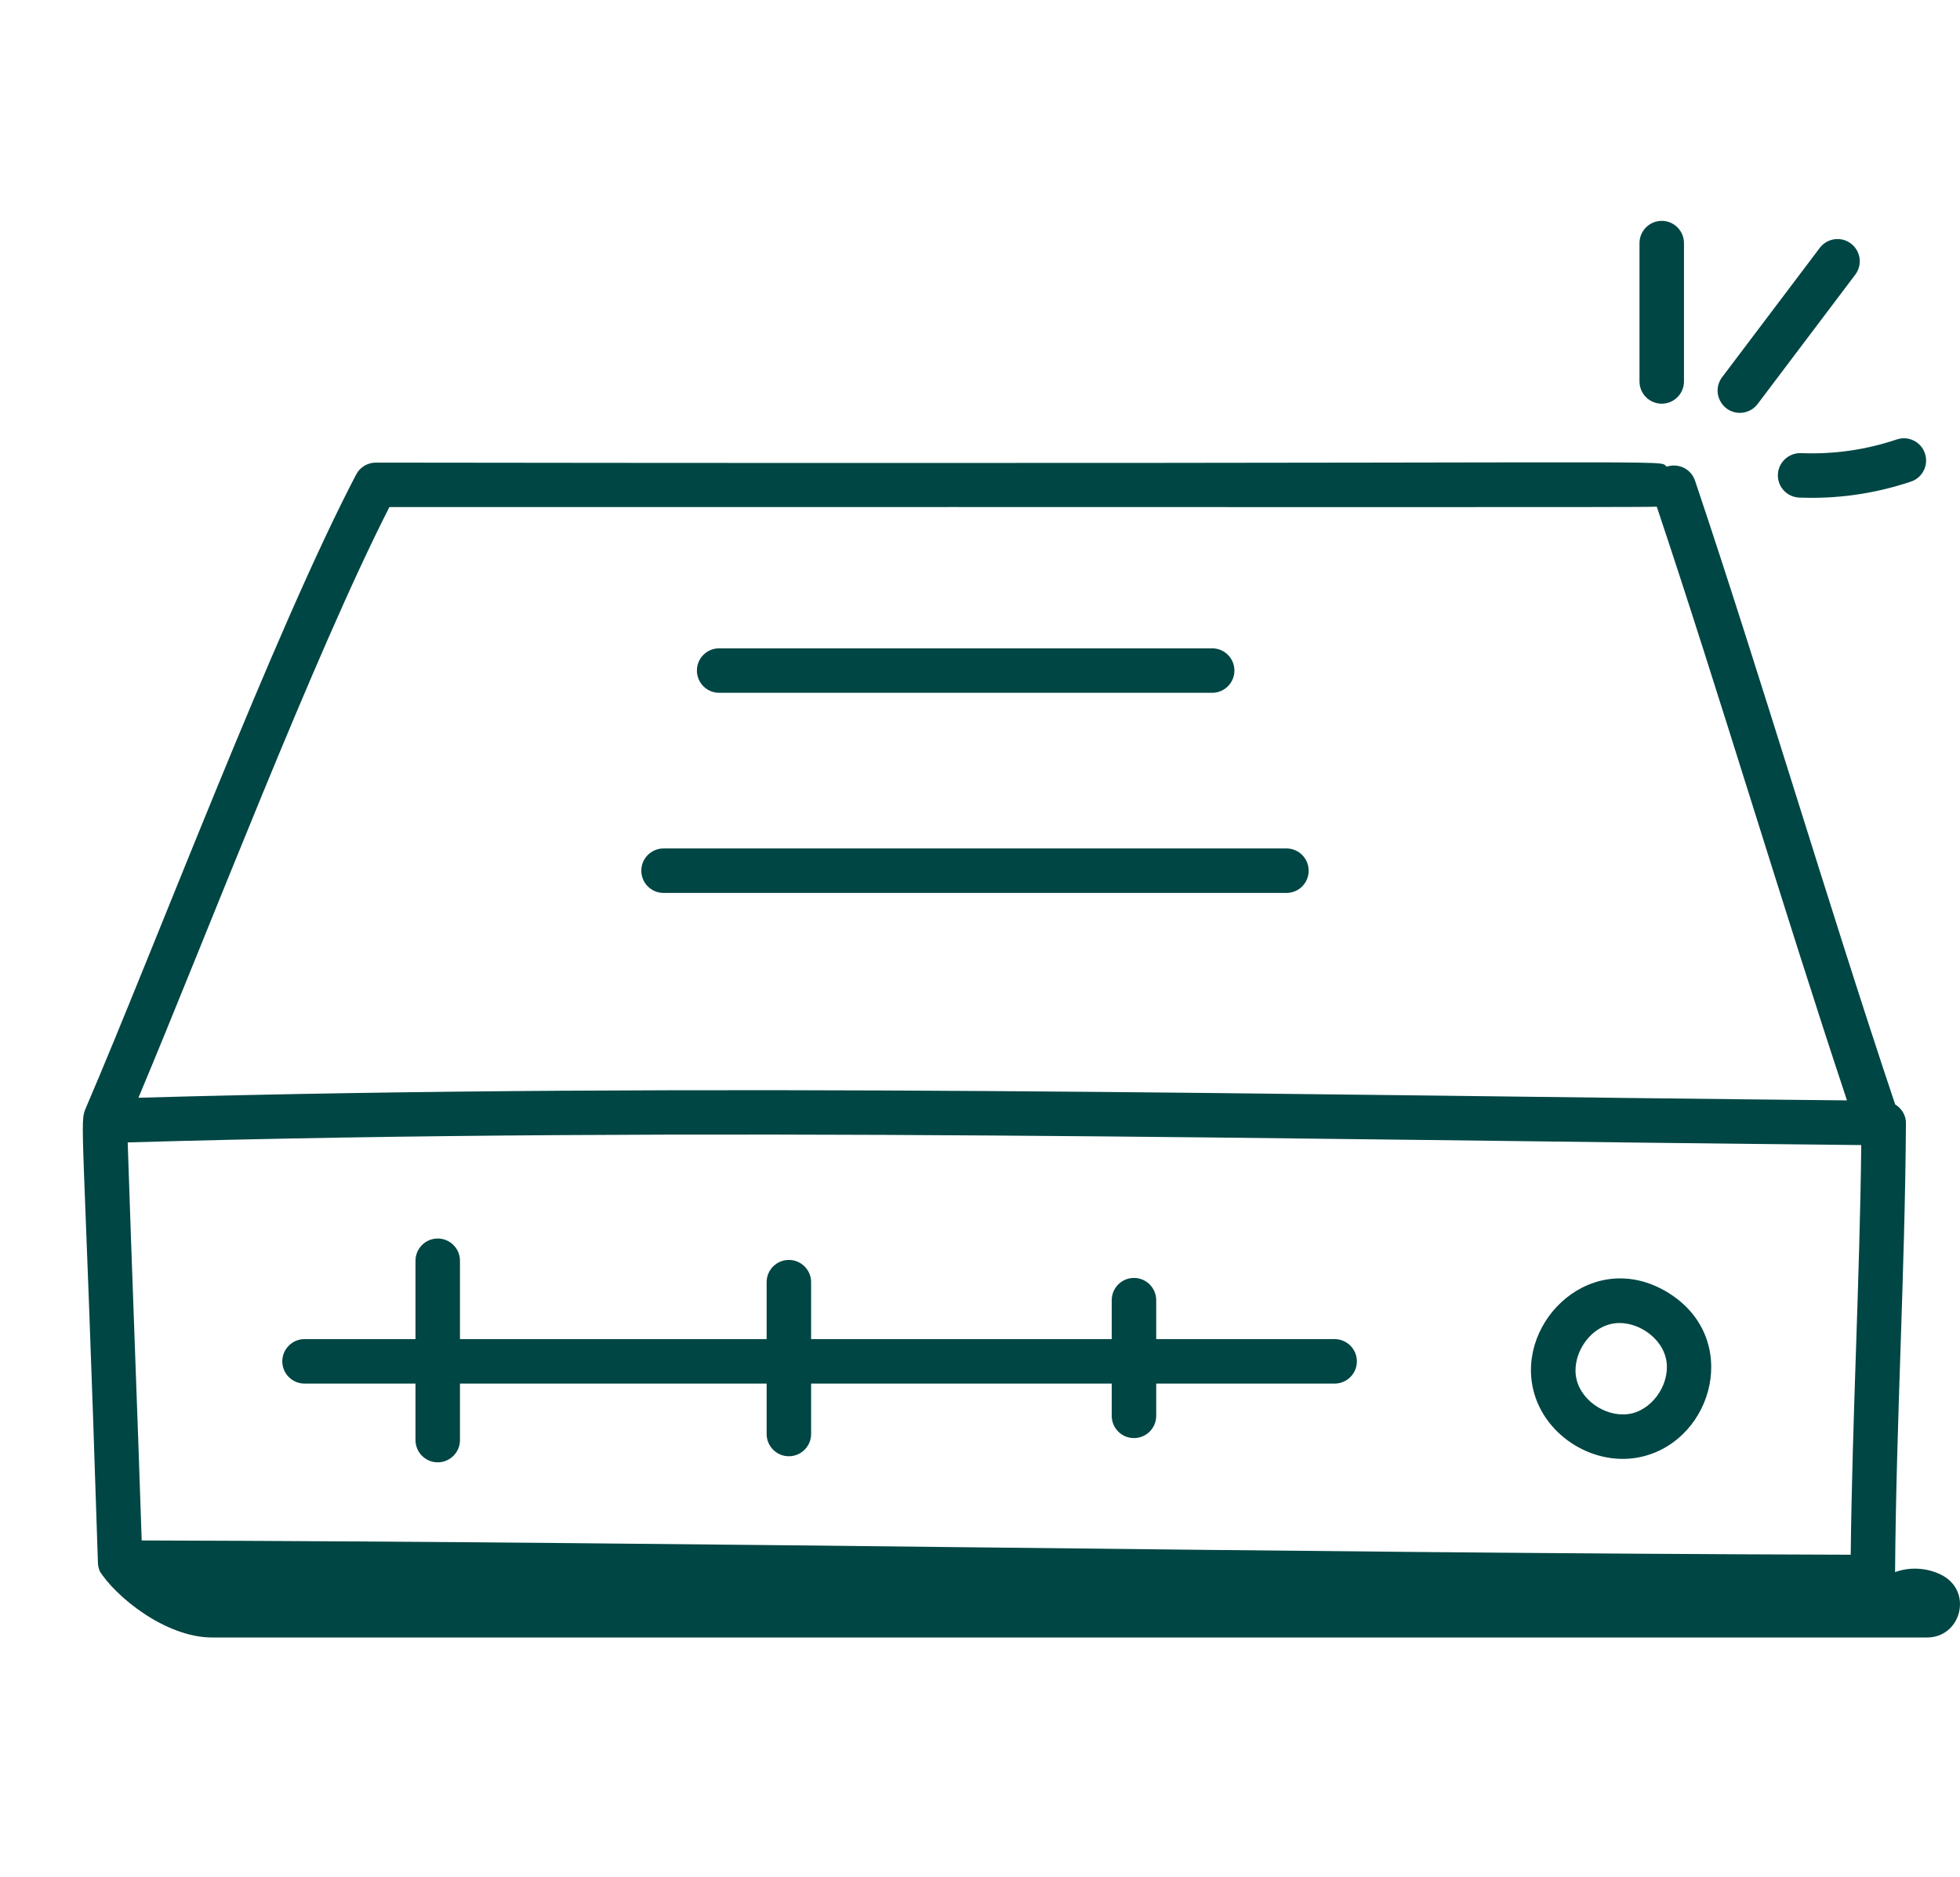
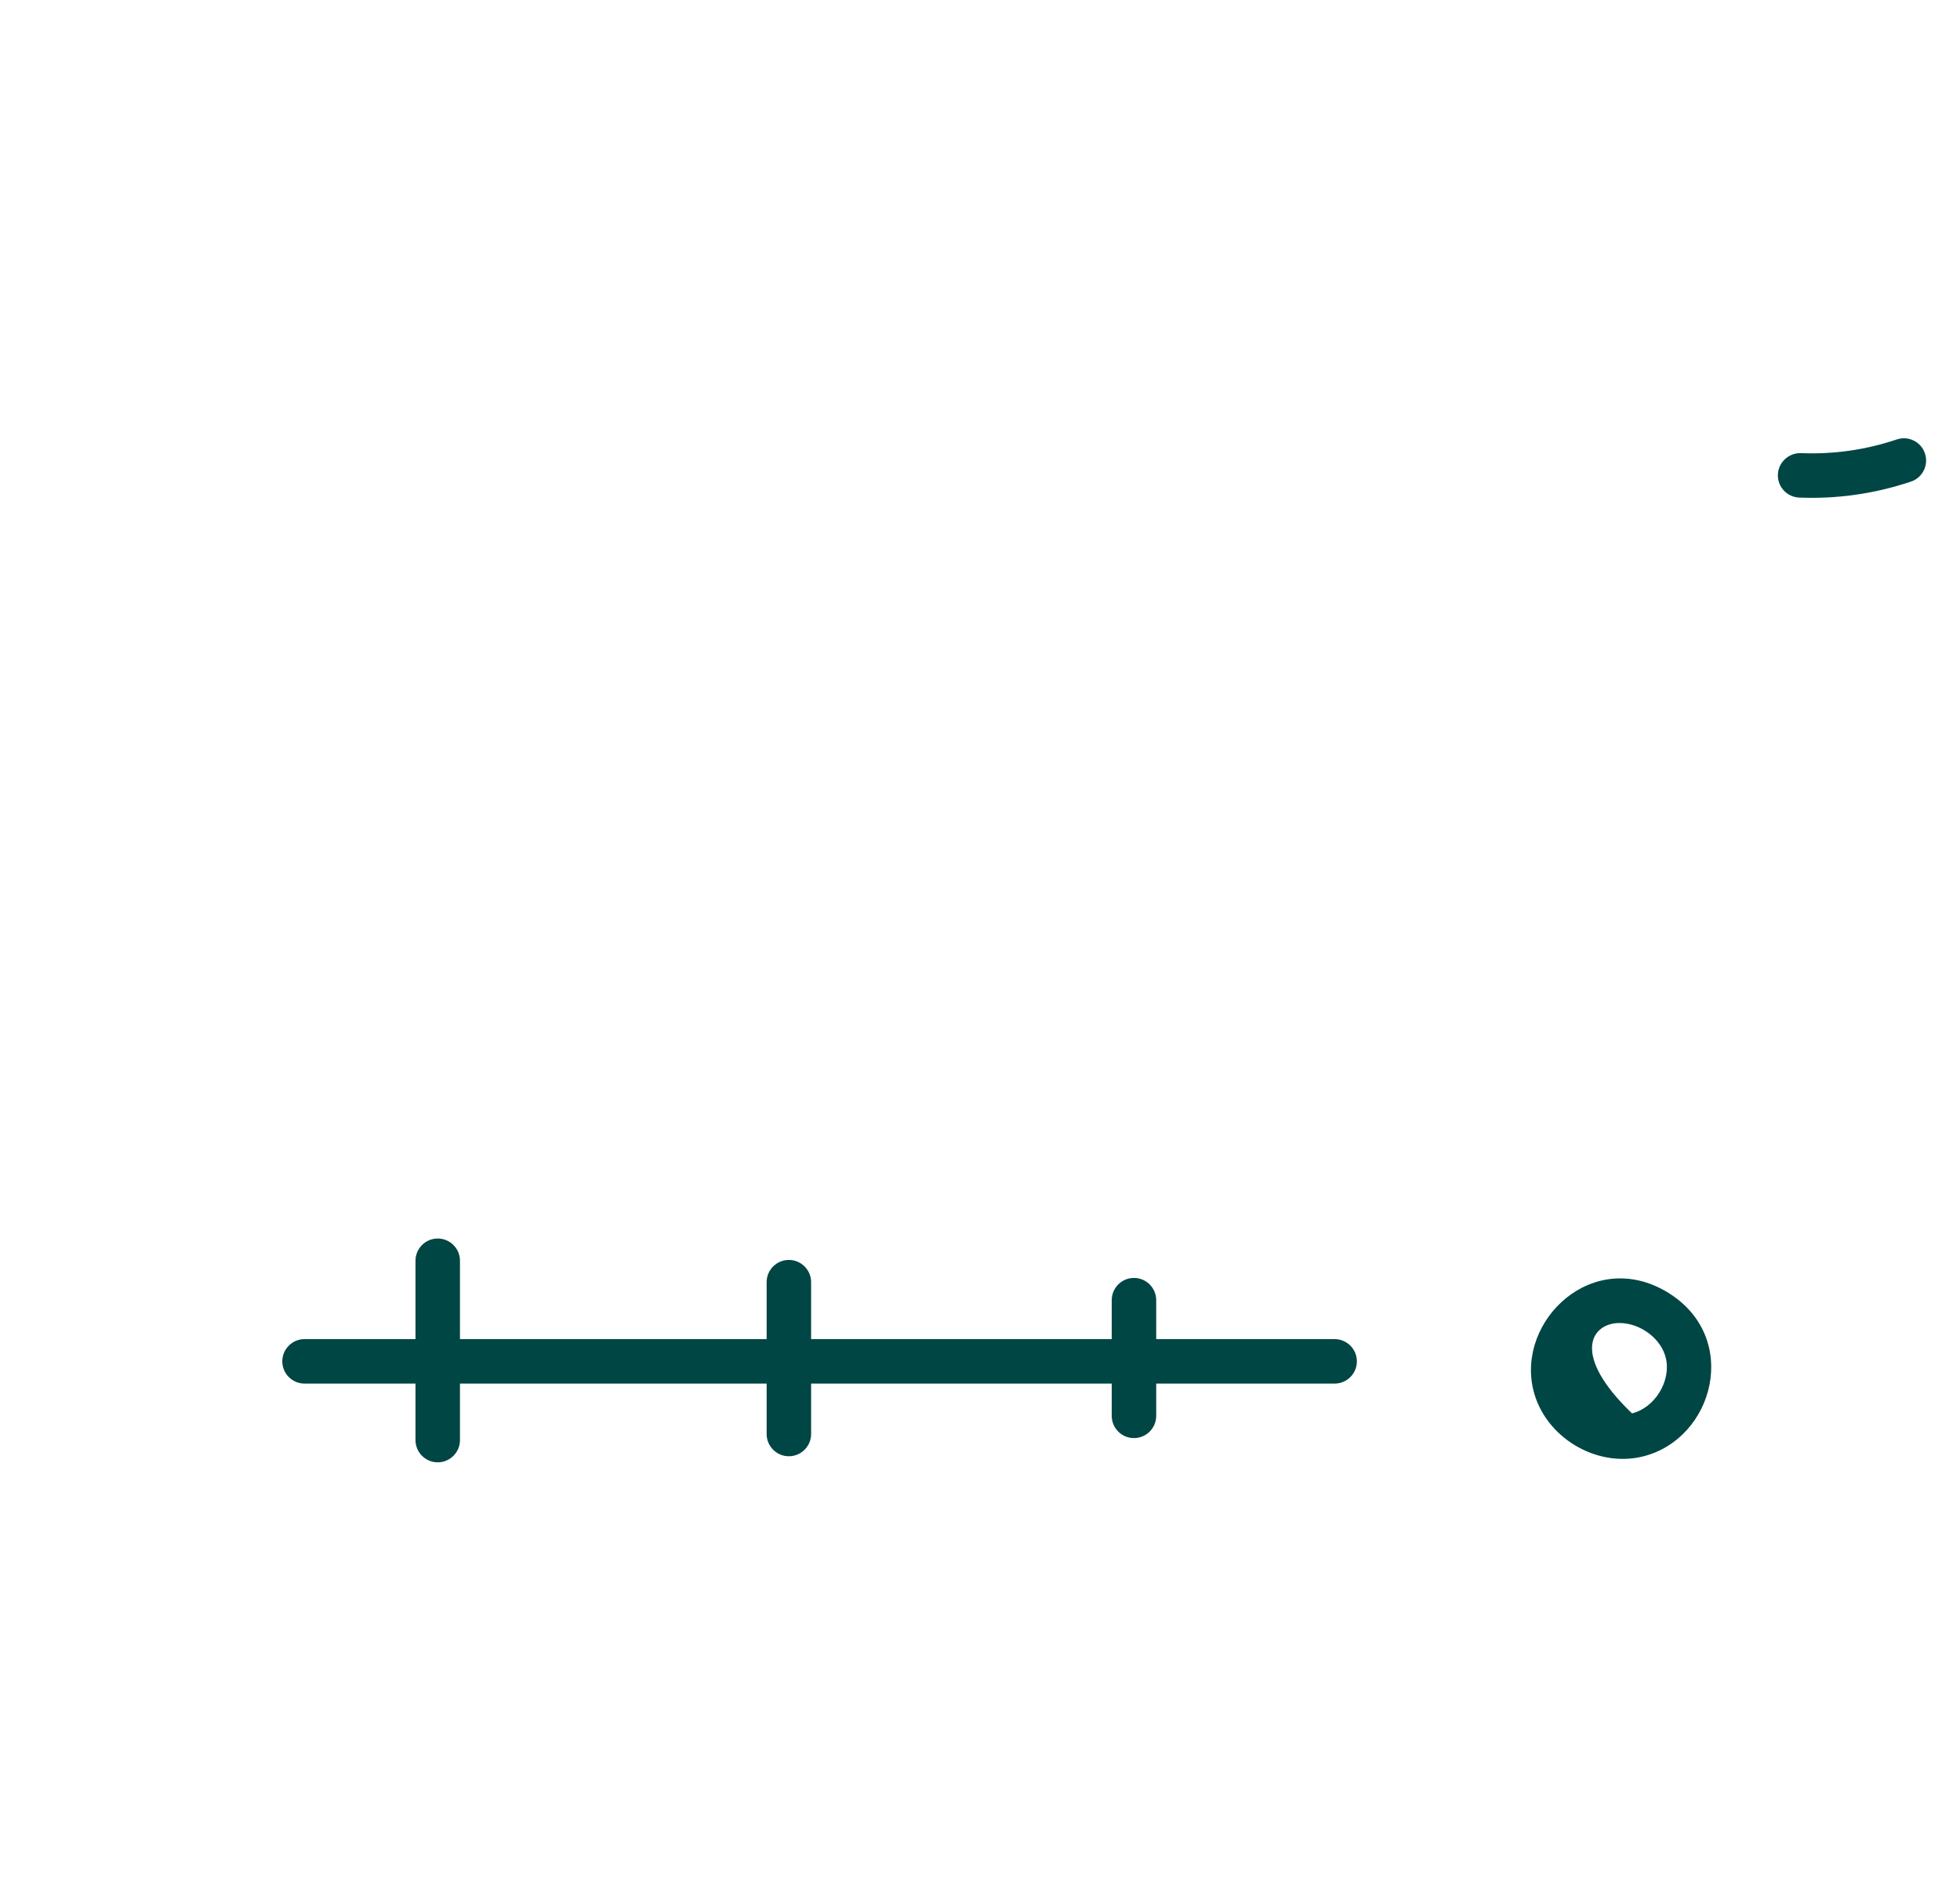
<svg xmlns="http://www.w3.org/2000/svg" width="71" height="68" viewBox="0 0 71 68" fill="none">
  <g id="Group 9">
    <g id="_x32_02">
-       <path id="Vector" d="M12.901 17.189C9.948 22.827 5.598 34.335 3.114 40.124C2.866 40.702 3.028 40.401 3.548 56.627C3.551 56.725 3.577 56.816 3.611 56.902C3.603 56.891 3.593 56.88 3.585 56.868C4.149 57.807 5.983 59.314 7.684 59.314H69.805C71.013 59.314 71.456 57.724 70.421 57.099C69.904 56.793 69.215 56.734 68.648 56.947C68.69 51.443 69.006 46.143 69.042 40.684C69.044 40.393 68.882 40.147 68.651 40.004C66.234 32.797 63.791 24.51 61.401 17.409C61.259 16.988 60.802 16.764 60.38 16.903C60.38 16.903 60.379 16.903 60.379 16.904C59.95 16.618 62.864 16.822 13.614 16.757C13.315 16.757 13.04 16.923 12.901 17.189ZM67.423 41.477C67.367 46.448 67.098 51.336 67.041 56.316C46.058 56.255 25.957 55.857 5.133 55.799C4.982 51.21 4.777 46.017 4.626 41.381C25.16 40.786 46.731 41.278 67.423 41.477ZM60.016 18.353C62.304 25.188 64.575 32.852 66.906 39.859C46.701 39.663 25.416 39.189 5.015 39.763C7.516 33.805 11.378 23.72 14.105 18.368C45.823 18.359 59.682 18.385 60.016 18.353Z" fill="#004644" />
      <path id="Vector_2" d="M48.346 48.506H41.883V47.096C41.883 46.651 41.522 46.29 41.077 46.29C40.632 46.29 40.272 46.651 40.272 47.096V48.506H29.382V46.443C29.382 45.998 29.021 45.638 28.576 45.638C28.132 45.638 27.771 45.998 27.771 46.443V48.506H16.662V45.668C16.662 45.223 16.301 44.862 15.856 44.862C15.412 44.862 15.051 45.223 15.051 45.668V48.506H11.032C10.587 48.506 10.226 48.867 10.226 49.312C10.226 49.756 10.587 50.117 11.032 50.117H15.051V52.164C15.051 52.608 15.412 52.969 15.856 52.969C16.301 52.969 16.662 52.608 16.662 52.164V50.117H27.771V51.943C27.771 52.388 28.132 52.749 28.576 52.749C29.021 52.749 29.382 52.388 29.382 51.943V50.117H40.272V51.286C40.272 51.73 40.632 52.091 41.077 52.091C41.522 52.091 41.883 51.73 41.883 51.286V50.117H48.346C48.791 50.117 49.152 49.756 49.152 49.312C49.152 48.867 48.791 48.506 48.346 48.506Z" fill="#004644" />
-       <path id="Vector_3" d="M59.499 52.76C62.087 52.133 63.077 48.441 60.412 46.815C57.71 45.173 54.93 47.817 55.544 50.35C55.958 52.054 57.814 53.17 59.499 52.76ZM58.665 47.923C59.396 47.923 60.168 48.465 60.343 49.187C60.544 50.018 59.949 50.993 59.119 51.196C58.289 51.393 57.312 50.801 57.111 49.971C56.891 49.064 57.641 47.923 58.665 47.923Z" fill="#004644" />
-       <path id="Vector_4" d="M61.001 13.818V8.806C61.001 8.361 60.64 8 60.195 8C59.751 8 59.39 8.361 59.39 8.806V13.818C59.39 14.262 59.751 14.623 60.195 14.623C60.64 14.623 61.001 14.262 61.001 13.818Z" fill="#004644" />
-       <path id="Vector_5" d="M63.024 14.955C63.268 14.955 63.51 14.845 63.668 14.635L67.206 9.949C67.474 9.594 67.404 9.089 67.048 8.821C66.694 8.553 66.188 8.625 65.92 8.979L62.382 13.664C61.979 14.198 62.367 14.955 63.024 14.955Z" fill="#004644" />
+       <path id="Vector_3" d="M59.499 52.76C62.087 52.133 63.077 48.441 60.412 46.815C57.71 45.173 54.93 47.817 55.544 50.35C55.958 52.054 57.814 53.17 59.499 52.76ZM58.665 47.923C59.396 47.923 60.168 48.465 60.343 49.187C60.544 50.018 59.949 50.993 59.119 51.196C56.891 49.064 57.641 47.923 58.665 47.923Z" fill="#004644" />
      <path id="Vector_6" d="M68.71 15.918C67.589 16.295 66.423 16.462 65.24 16.413C64.8 16.4 64.421 16.742 64.403 17.186C64.385 17.631 64.73 18.005 65.175 18.023C66.528 18.079 67.898 17.89 69.223 17.445C69.645 17.303 69.872 16.846 69.73 16.425C69.589 16.003 69.133 15.775 68.71 15.918Z" fill="#004644" />
-       <path id="Vector_7" d="M24.036 32.344H46.601C47.046 32.344 47.406 31.984 47.406 31.539C47.406 31.094 47.046 30.733 46.601 30.733H24.036C23.592 30.733 23.231 31.094 23.231 31.539C23.231 31.984 23.592 32.344 24.036 32.344Z" fill="#004644" />
-       <path id="Vector_8" d="M26.05 25.095H43.911C44.355 25.095 44.716 24.734 44.716 24.289C44.716 23.845 44.355 23.484 43.911 23.484H26.05C25.605 23.484 25.245 23.845 25.245 24.289C25.245 24.734 25.605 25.095 26.05 25.095Z" fill="#004644" />
    </g>
  </g>
</svg>